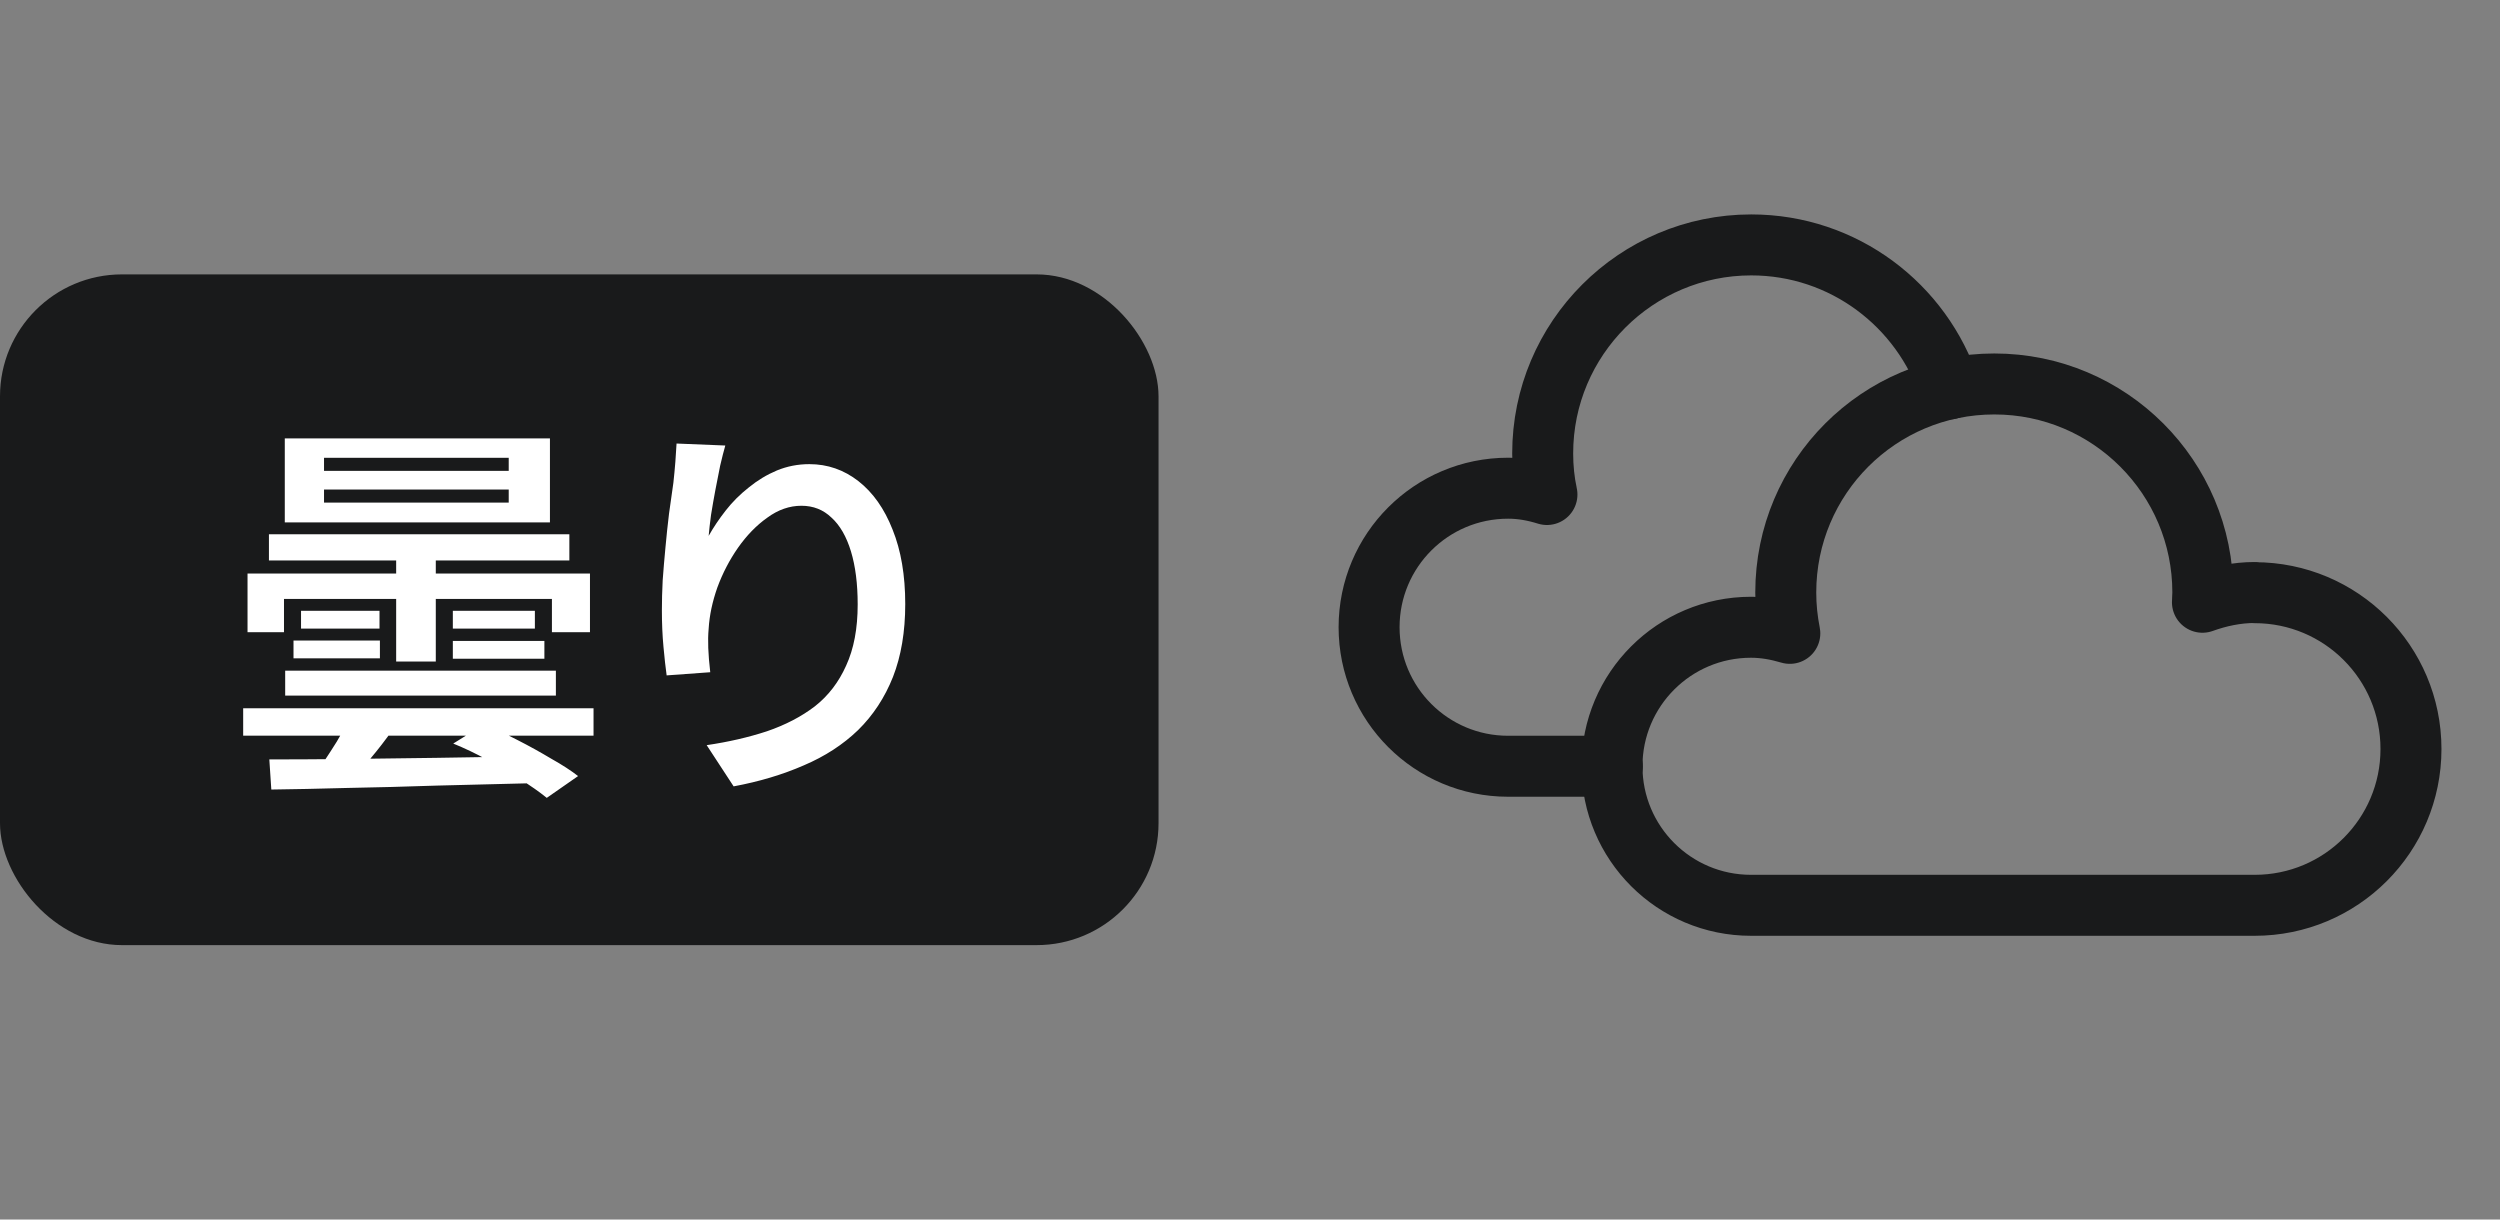
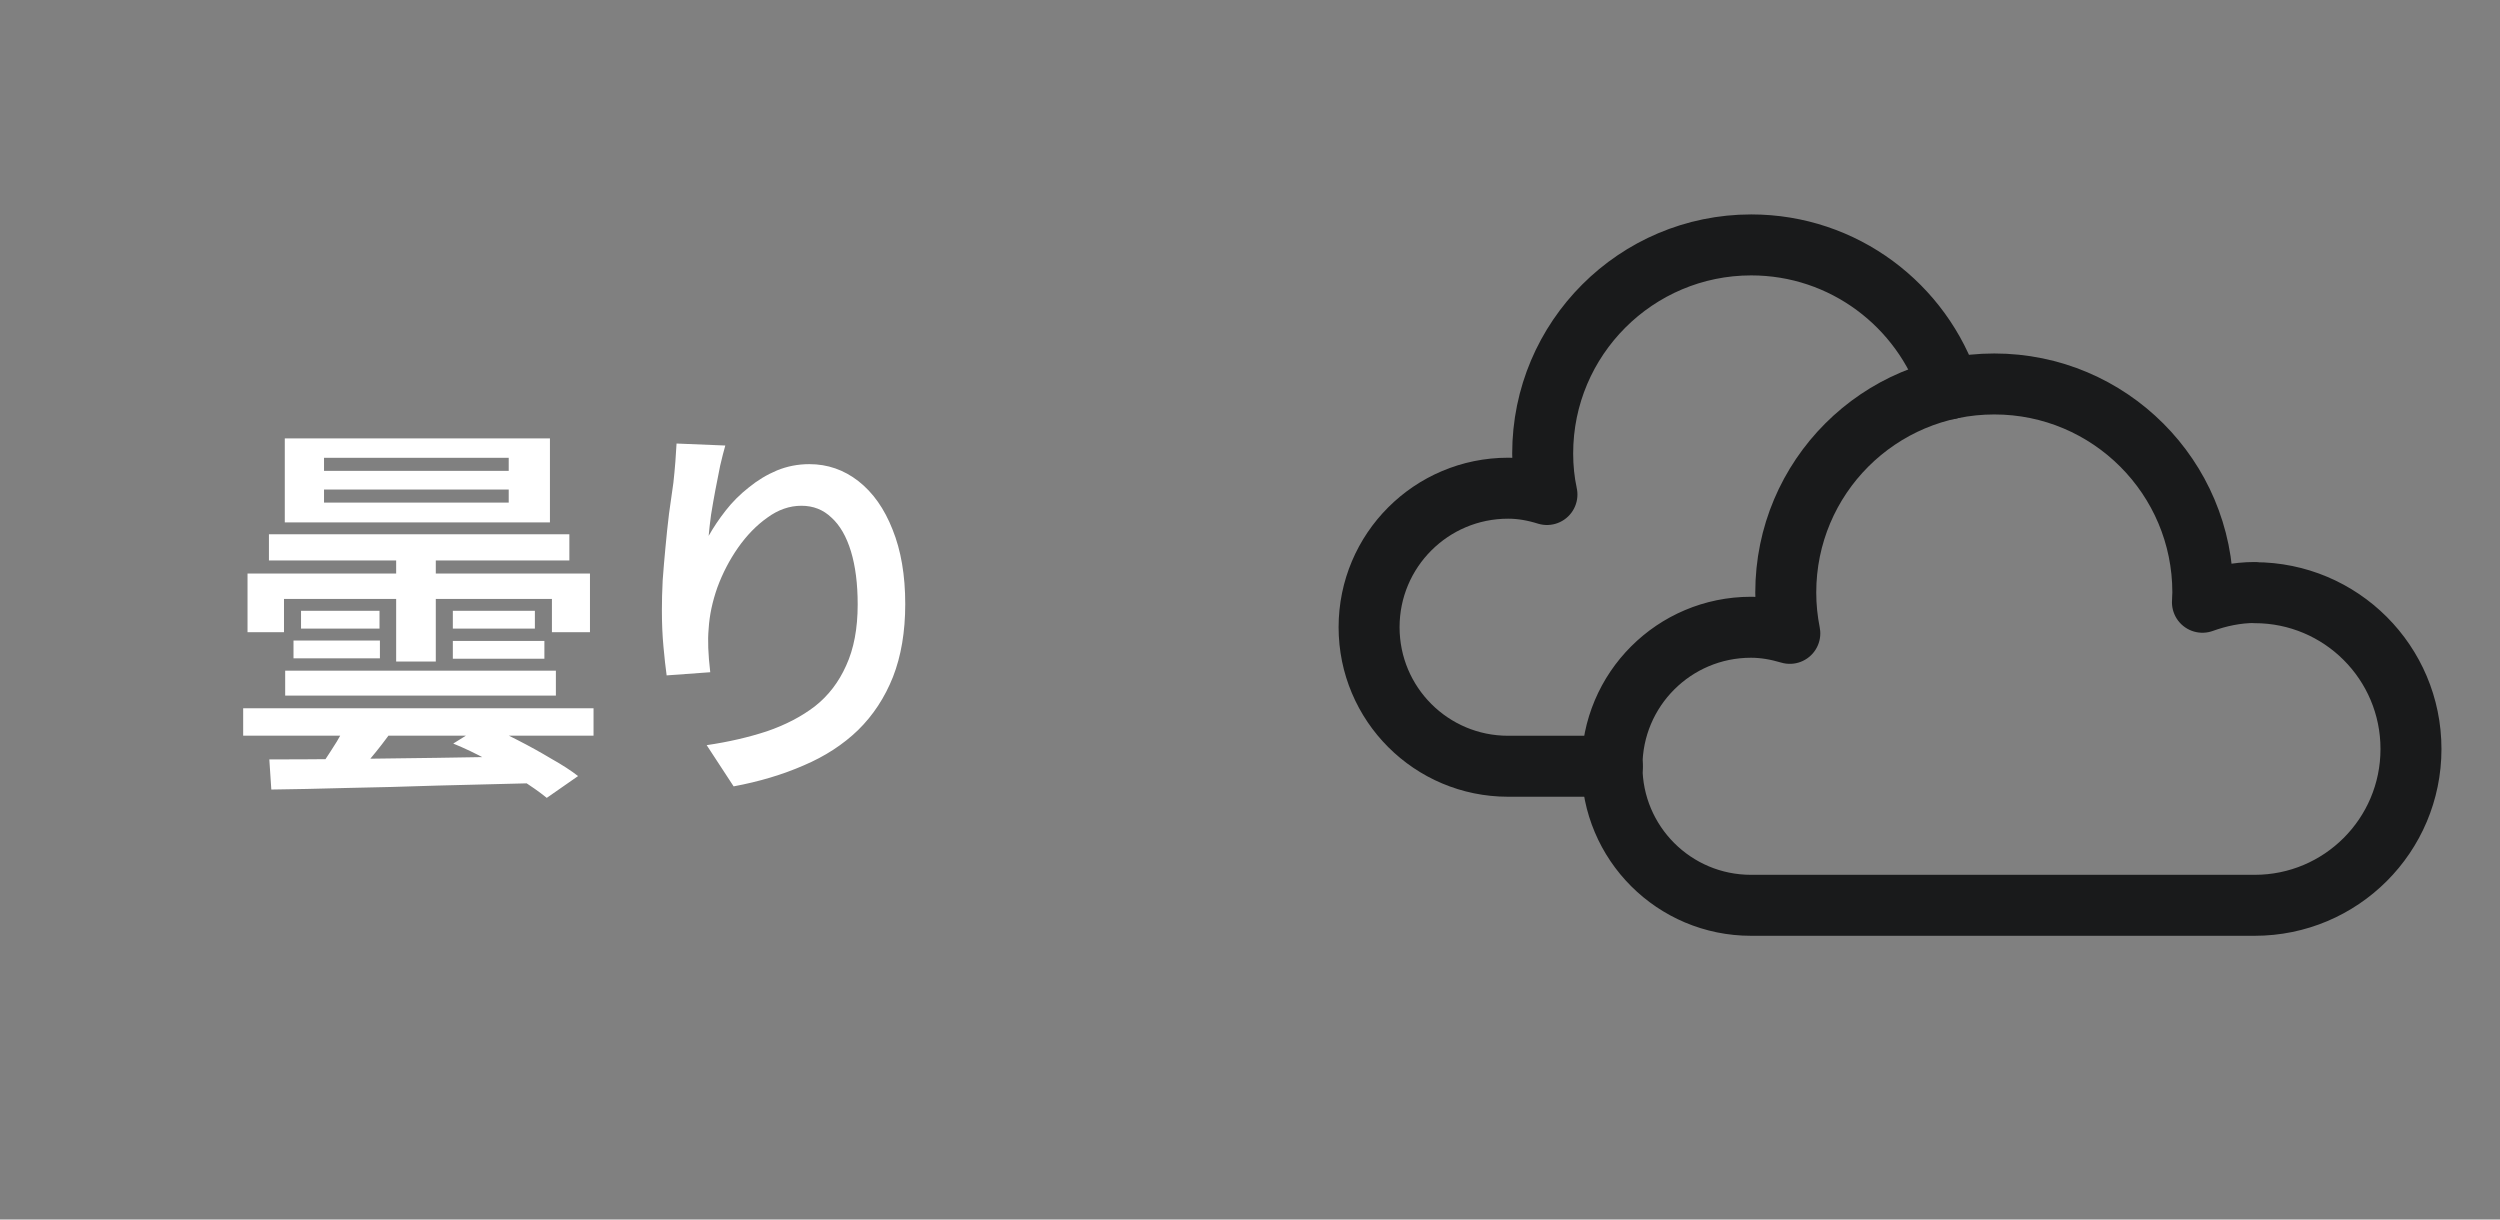
<svg xmlns="http://www.w3.org/2000/svg" width="82" height="40" viewBox="0 0 82 40" fill="none">
  <rect x="0" y="0" width="82" height="40" fill="#808080" stroke="none" />
-   <rect y="9" width="38" height="22" rx="4" fill="#191A1B" />
  <path d="M10.628 16.056V16.485H16.686V16.056H10.628ZM10.628 15.016V15.445H16.686V15.016H10.628ZM9.341 14.379H18.038V17.135H9.341V14.379ZM11.525 23.427L13.059 23.674C12.834 24.012 12.591 24.341 12.331 24.662C12.071 24.983 11.832 25.256 11.616 25.481L10.459 25.208C10.589 25.035 10.719 24.844 10.849 24.636C10.988 24.428 11.113 24.22 11.226 24.012C11.347 23.795 11.447 23.6 11.525 23.427ZM8.834 24.909C9.544 24.909 10.372 24.905 11.317 24.896C12.261 24.887 13.267 24.874 14.333 24.857C15.399 24.84 16.46 24.822 17.518 24.805L17.466 25.689C16.426 25.715 15.386 25.741 14.346 25.767C13.315 25.802 12.326 25.828 11.382 25.845C10.446 25.871 9.618 25.888 8.899 25.897L8.834 24.909ZM14.866 24.389L15.867 23.765C16.222 23.904 16.59 24.073 16.972 24.272C17.362 24.471 17.73 24.675 18.077 24.883C18.432 25.082 18.727 25.273 18.961 25.455L17.934 26.17C17.7 25.979 17.41 25.776 17.063 25.559C16.725 25.342 16.365 25.13 15.984 24.922C15.602 24.714 15.23 24.536 14.866 24.389ZM8.821 17.525H18.675V18.383H8.821V17.525ZM12.994 17.993H14.294V21.698H12.994V17.993ZM8.119 18.812H19.351V20.736H18.103V19.644H9.315V20.736H8.119V18.812ZM9.874 20.034H12.448V20.619H9.874V20.034ZM14.853 20.034H17.544V20.619H14.853V20.034ZM14.853 21.022H17.856V21.607H14.853V21.022ZM9.627 21.009H12.461V21.594H9.627V21.009ZM9.354 21.997H18.233V22.816H9.354V21.997ZM7.976 23.232H19.468V24.129H7.976V23.232ZM23.79 14.613C23.738 14.795 23.681 15.016 23.621 15.276C23.569 15.527 23.517 15.792 23.465 16.069C23.413 16.346 23.365 16.619 23.322 16.888C23.287 17.148 23.261 17.378 23.244 17.577C23.4 17.3 23.586 17.022 23.803 16.745C24.019 16.468 24.271 16.216 24.557 15.991C24.843 15.757 25.15 15.571 25.48 15.432C25.818 15.293 26.173 15.224 26.546 15.224C27.144 15.224 27.681 15.41 28.158 15.783C28.634 16.156 29.007 16.684 29.276 17.369C29.553 18.054 29.692 18.868 29.692 19.813C29.692 20.723 29.557 21.52 29.289 22.205C29.02 22.881 28.639 23.462 28.145 23.947C27.651 24.424 27.057 24.809 26.364 25.104C25.67 25.407 24.903 25.637 24.063 25.793L23.179 24.441C23.889 24.337 24.548 24.185 25.155 23.986C25.761 23.778 26.286 23.505 26.728 23.167C27.17 22.82 27.512 22.374 27.755 21.828C28.006 21.282 28.132 20.615 28.132 19.826C28.132 19.15 28.058 18.569 27.911 18.084C27.763 17.599 27.551 17.23 27.274 16.979C27.005 16.719 26.676 16.589 26.286 16.589C25.896 16.589 25.523 16.719 25.168 16.979C24.812 17.23 24.492 17.56 24.206 17.967C23.928 18.366 23.703 18.799 23.53 19.267C23.365 19.735 23.27 20.186 23.244 20.619C23.226 20.818 23.222 21.031 23.231 21.256C23.239 21.481 23.261 21.746 23.296 22.049L21.866 22.153C21.831 21.902 21.796 21.59 21.762 21.217C21.727 20.844 21.71 20.446 21.71 20.021C21.71 19.709 21.718 19.38 21.736 19.033C21.762 18.678 21.792 18.318 21.827 17.954C21.861 17.581 21.9 17.213 21.944 16.849C21.996 16.485 22.043 16.147 22.087 15.835C22.113 15.601 22.134 15.371 22.152 15.146C22.169 14.921 22.182 14.721 22.191 14.548L23.79 14.613Z" fill="white" />
  <path d="M73.966 19.434C73.36 19.434 72.78 19.56 72.24 19.754C72.24 19.647 72.253 19.54 72.253 19.434C72.253 15.66 69.193 12.594 65.413 12.594C61.633 12.594 58.573 15.654 58.573 19.434C58.573 19.894 58.62 20.34 58.706 20.774C58.3 20.654 57.88 20.574 57.433 20.574C54.913 20.574 52.873 22.614 52.873 25.134C52.873 27.654 54.913 29.694 57.433 29.694H73.953C76.786 29.694 79.08 27.4 79.08 24.567C79.08 21.734 76.786 19.44 73.953 19.44L73.966 19.434Z" stroke="#191A1B" stroke-width="2" stroke-linecap="round" stroke-linejoin="round" />
  <path d="M52.886 25.133H49.466C46.946 25.133 44.906 23.093 44.906 20.573C44.906 18.053 46.946 16.013 49.466 16.013C49.913 16.013 50.333 16.093 50.74 16.22C50.646 15.787 50.6 15.333 50.6 14.873C50.6 11.1 53.666 8.033 57.44 8.033C60.473 8.033 63.046 10.013 63.946 12.753" stroke="#191A1B" stroke-width="2" stroke-linecap="round" stroke-linejoin="round" />
</svg>